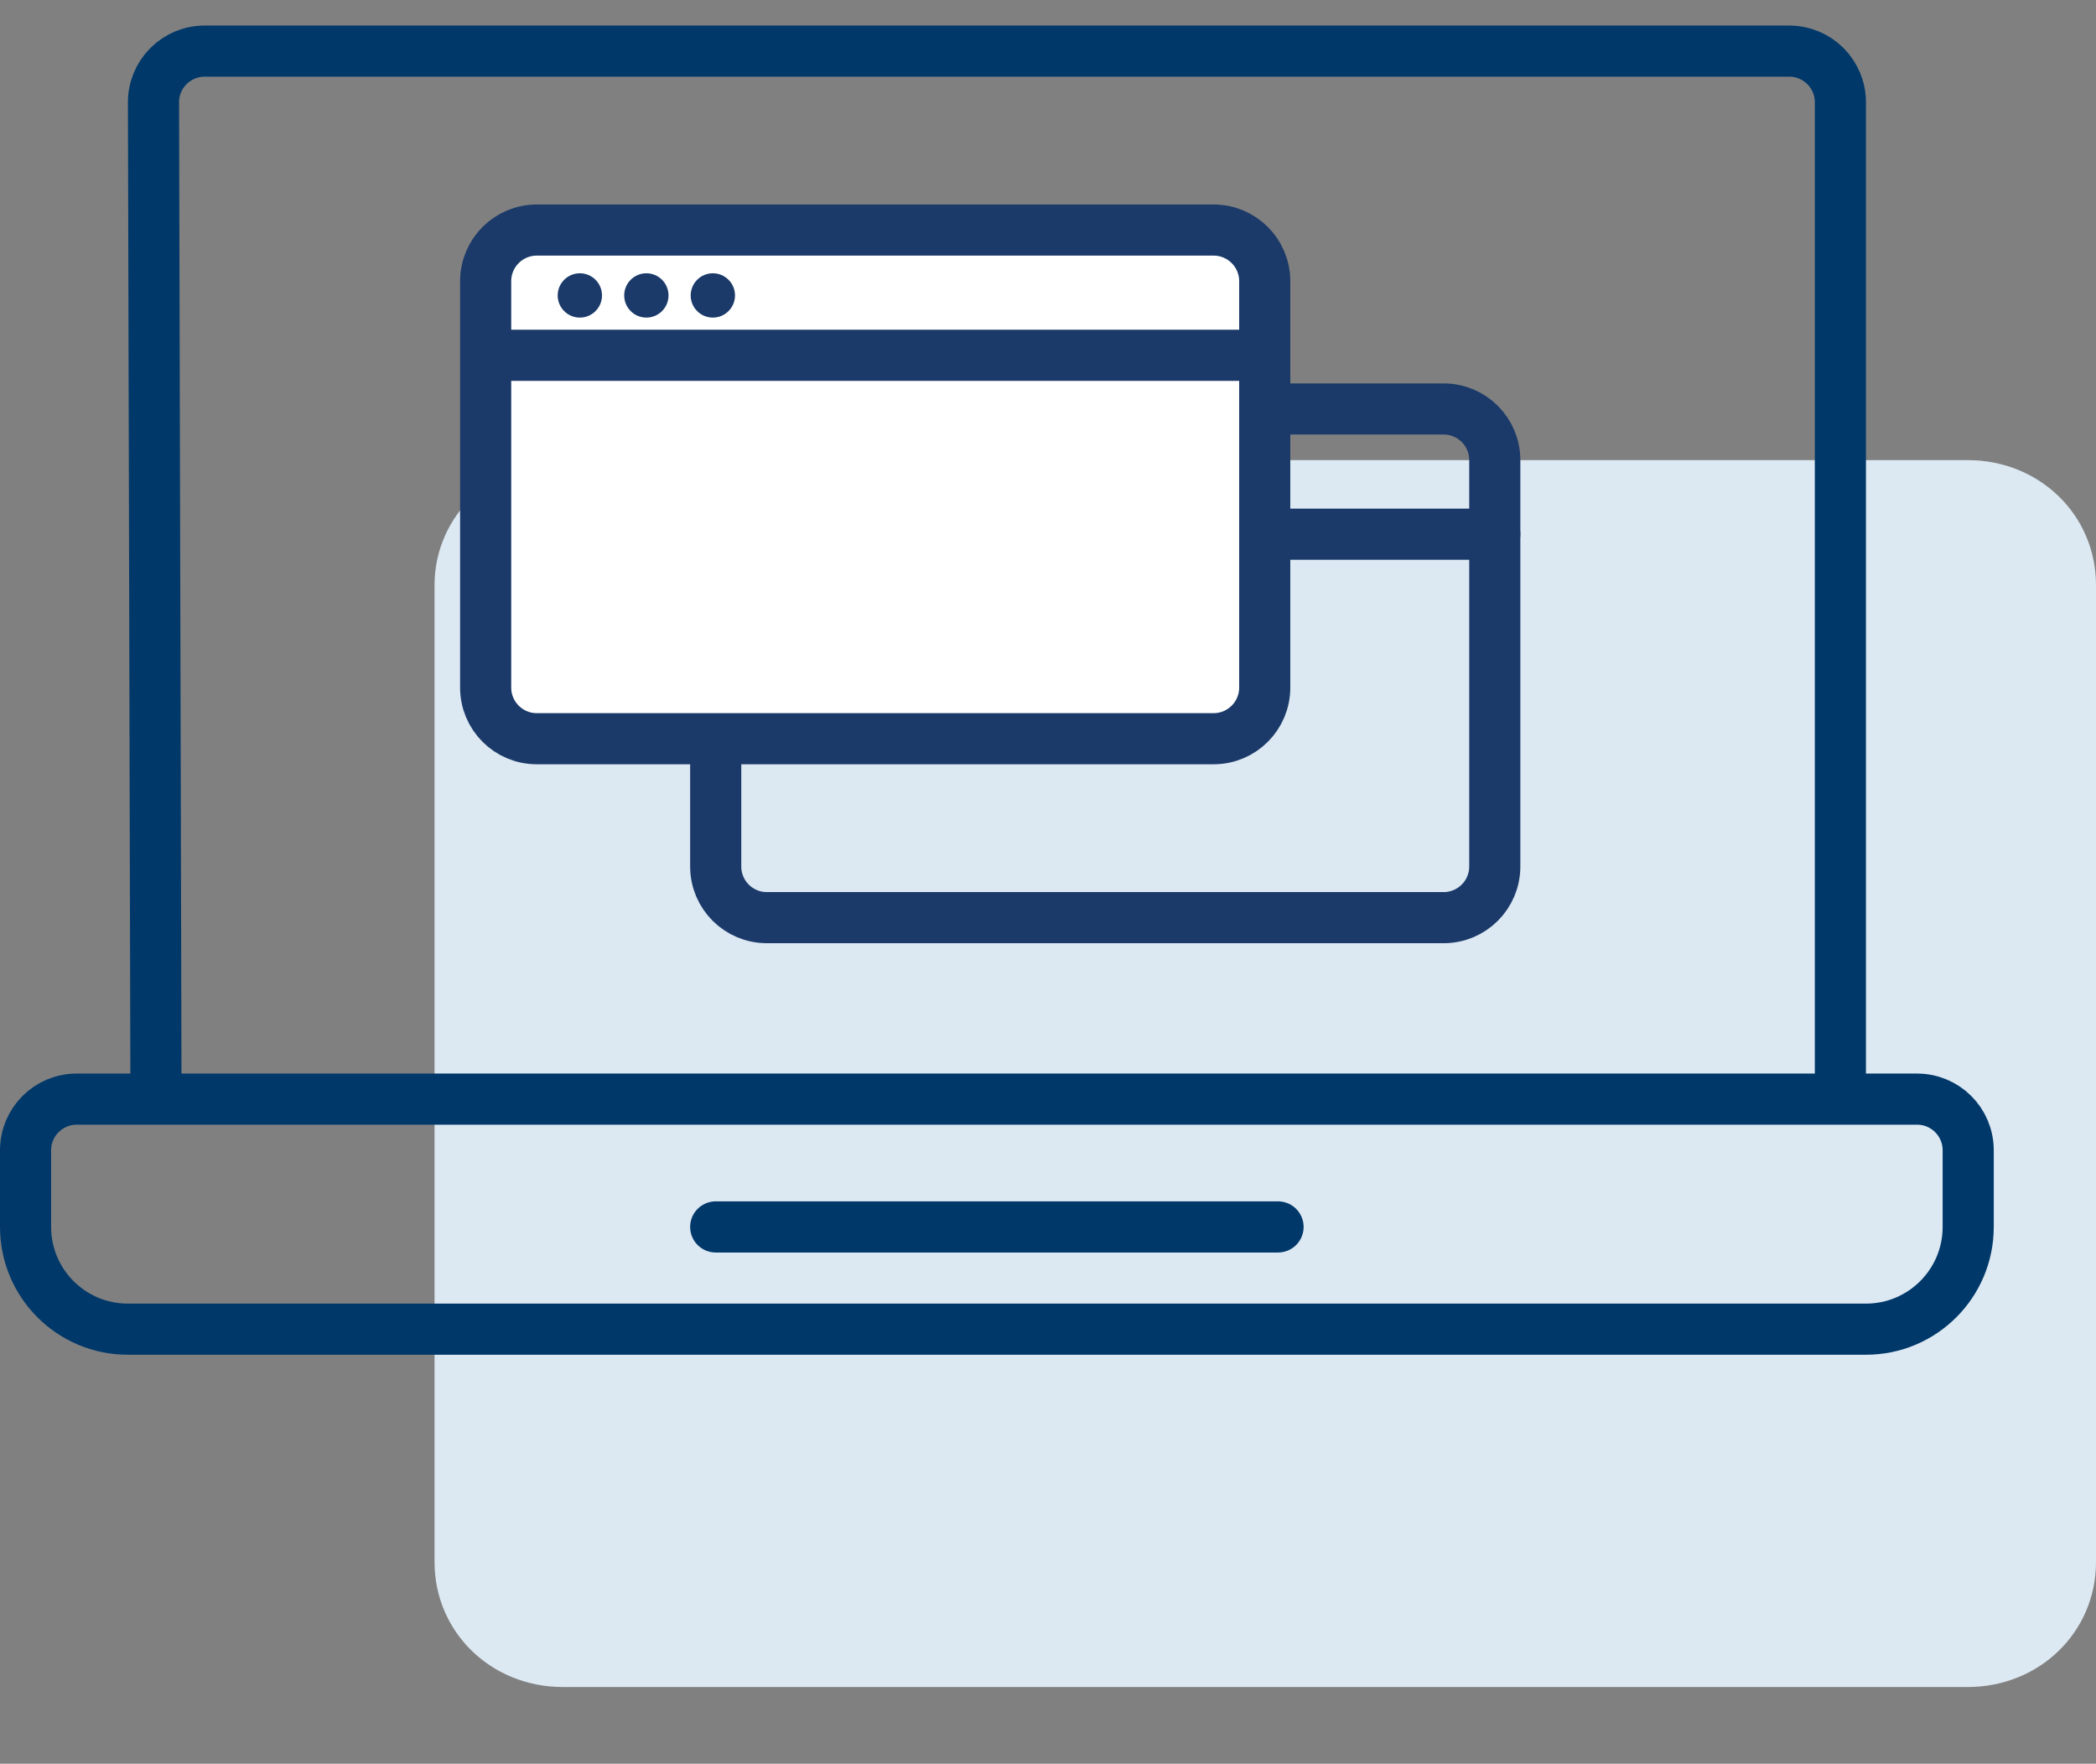
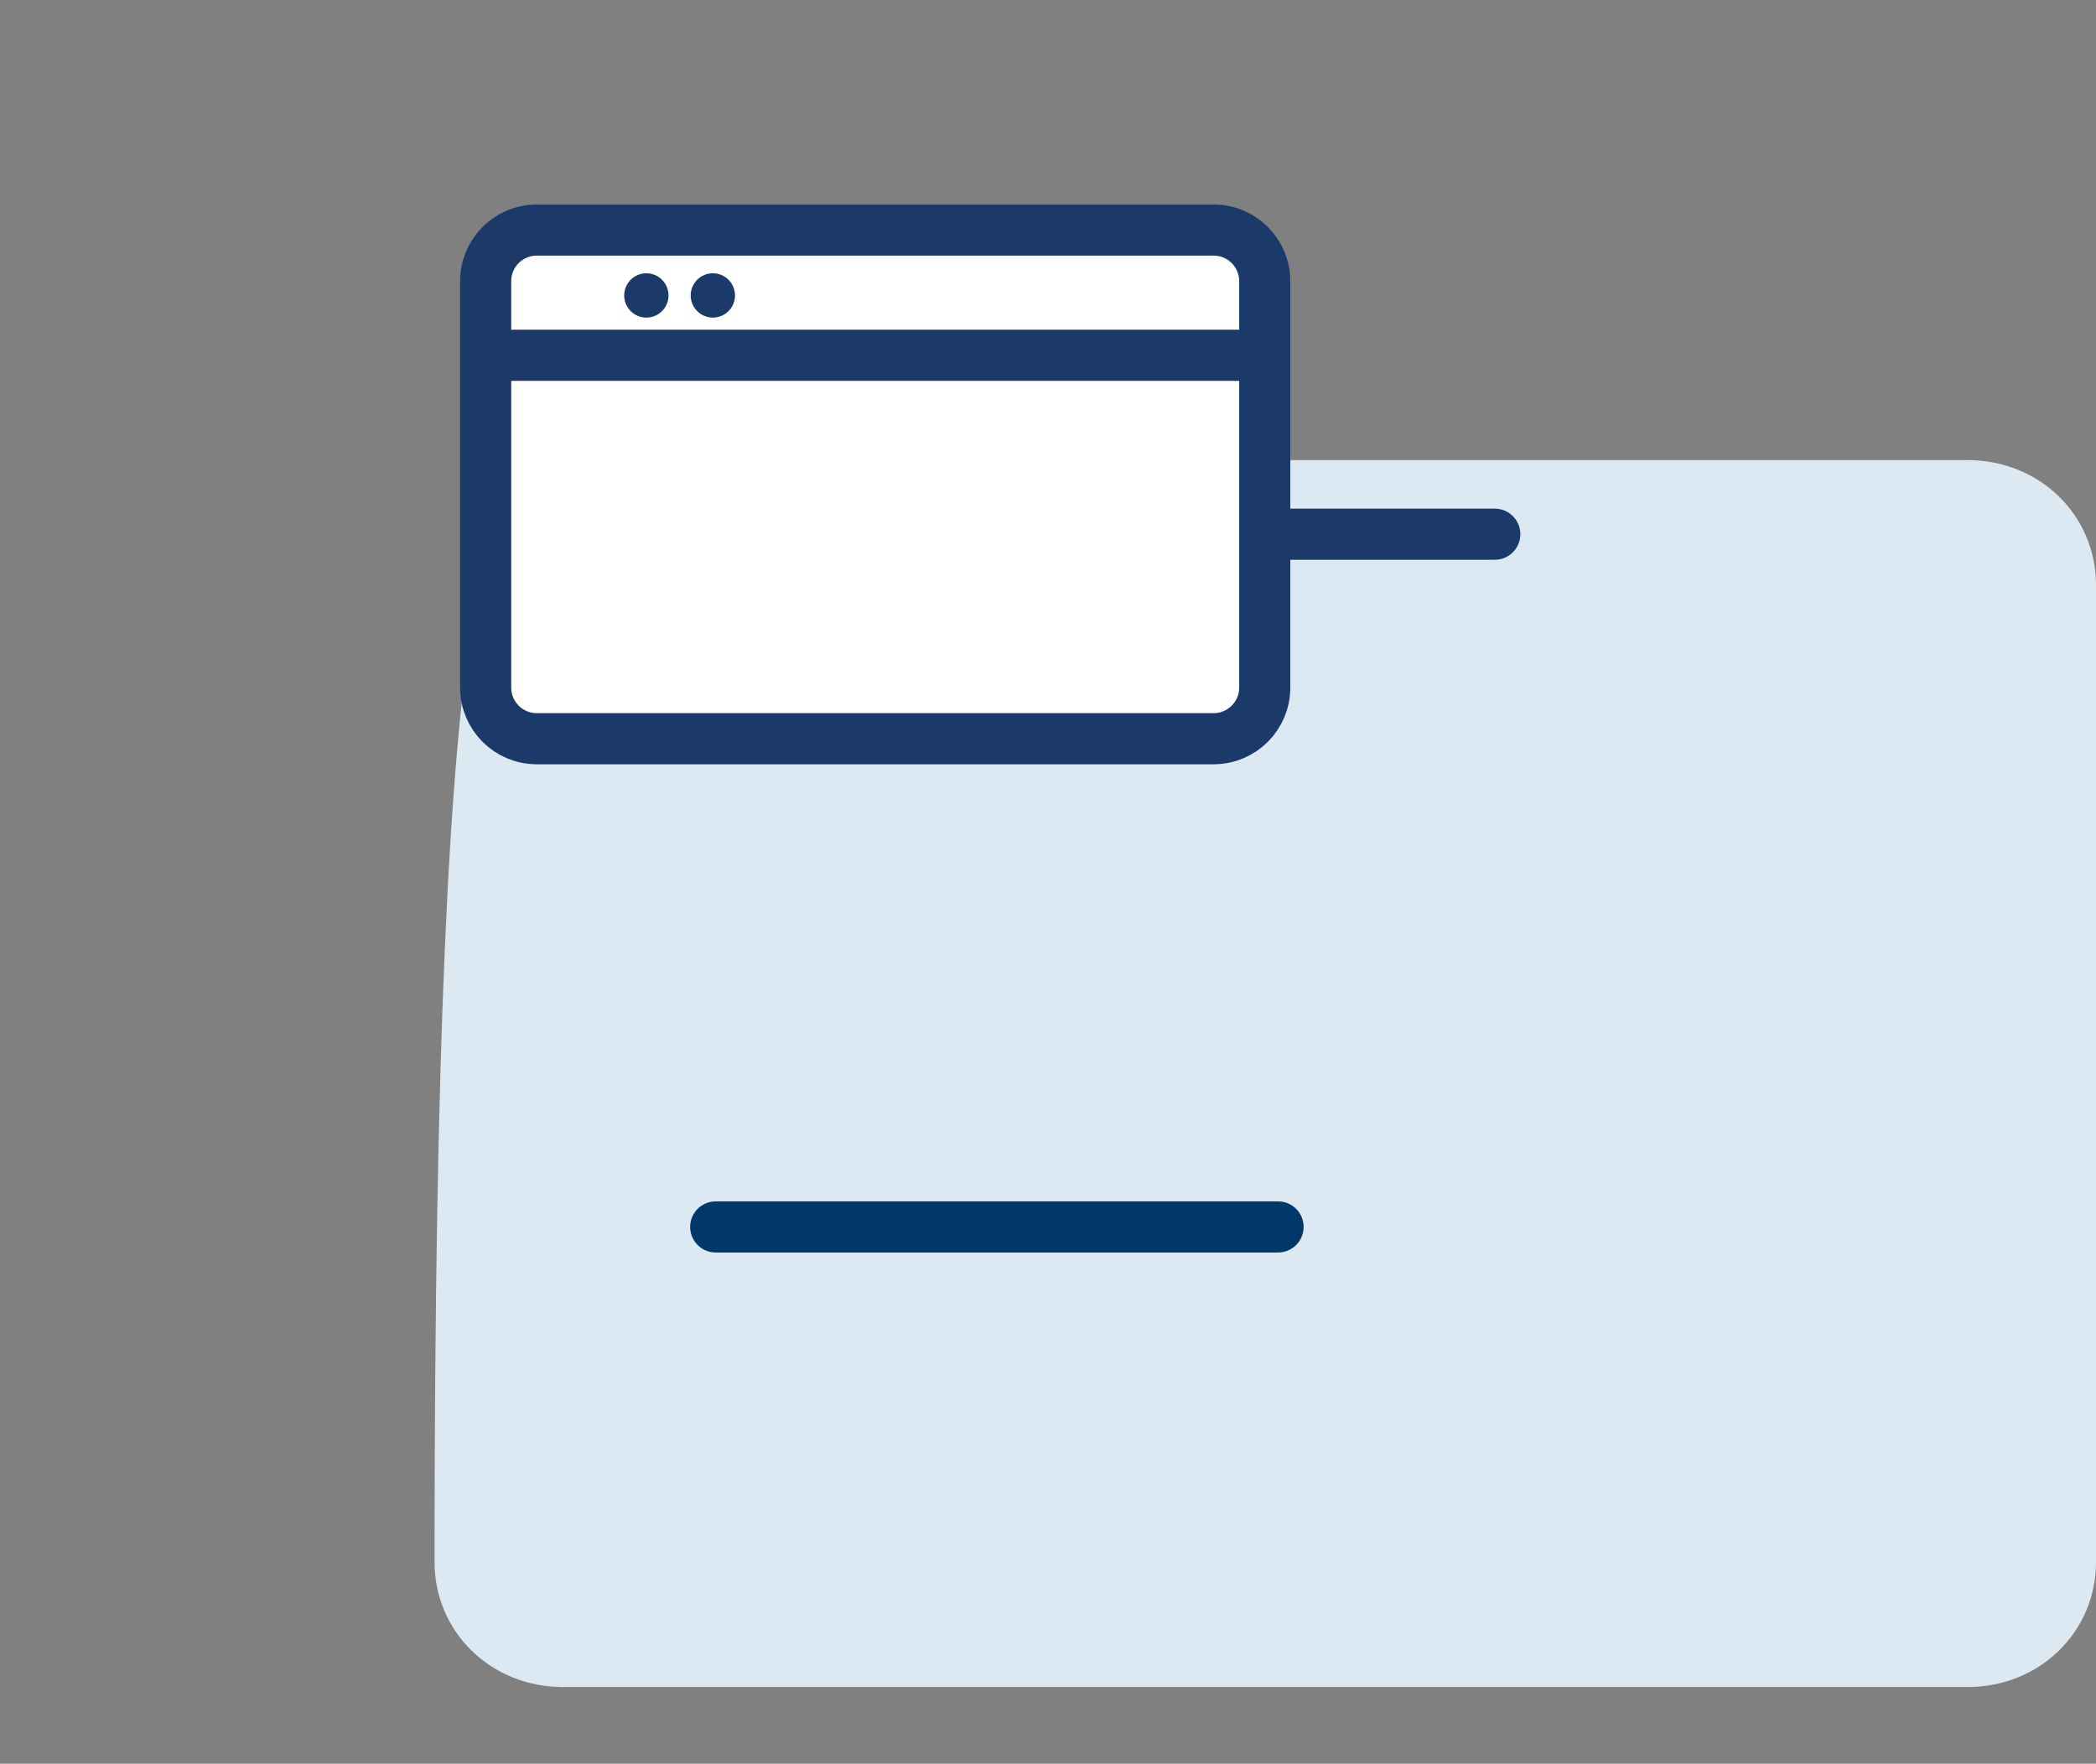
<svg xmlns="http://www.w3.org/2000/svg" width="82" height="69" viewBox="0 0 82 69" fill="none">
  <rect x="0" y="0" width="82" height="69" fill="#808080" stroke="none" />
-   <path d="M22.023 18H76.977C79.79 18 82 20.151 82 22.888V61.112C82 63.849 79.79 66 76.977 66H22.023C19.21 66 17 63.849 17 61.112V22.888C17 20.151 19.311 18 22.023 18Z" fill="#DCE8F2" />
-   <path d="M6.101 42.397L6.005 4.005C6.002 2.898 6.898 2 8.005 2H70C71.105 2 72 2.895 72 4V42.397" stroke="#003869" stroke-width="2" stroke-linejoin="round" />
+   <path d="M22.023 18H76.977C79.79 18 82 20.151 82 22.888V61.112C82 63.849 79.79 66 76.977 66H22.023C19.21 66 17 63.849 17 61.112C17 20.151 19.311 18 22.023 18Z" fill="#DCE8F2" />
  <path d="M28 48L50 48" stroke="#003869" stroke-width="2" stroke-linecap="round" />
-   <path d="M3 43H75C76.105 43 77 43.895 77 45V48C77 50.209 75.209 52 73 52H5C2.791 52 1 50.209 1 48V45C1 43.895 1.895 43 3 43Z" stroke="#003869" stroke-width="2" stroke-linejoin="round" />
-   <path d="M30 16C28.895 16 28 16.895 28 18V20.032V21.376V33.9C28 35.005 28.895 35.9 30 35.9H56.479C57.583 35.9 58.479 35.005 58.479 33.9V18C58.479 16.895 57.583 16 56.479 16H30Z" stroke="#1B3A69" stroke-width="2" stroke-miterlimit="10" stroke-linecap="round" stroke-linejoin="round" />
  <path d="M58.479 20.899H28.303" stroke="#1B3A69" stroke-width="2" stroke-miterlimit="10" stroke-linecap="round" stroke-linejoin="round" />
-   <circle cx="31.685" cy="18.558" r="0.867" fill="#1B3A69" />
  <circle cx="34.286" cy="18.558" r="0.867" fill="#1B3A69" />
  <circle cx="36.888" cy="18.558" r="0.867" fill="#1B3A69" />
  <path d="M21 9C19.895 9 19 9.895 19 11V13.032V14.376V26.9C19 28.005 19.895 28.9 21 28.9H47.479C48.583 28.9 49.479 28.005 49.479 26.9V11C49.479 9.895 48.583 9 47.479 9H21Z" fill="white" stroke="#1B3A69" stroke-width="2" stroke-miterlimit="10" stroke-linecap="round" stroke-linejoin="round" />
  <path d="M49.479 13.899H19.303" stroke="#1B3A69" stroke-width="2" stroke-miterlimit="10" stroke-linecap="round" stroke-linejoin="round" />
-   <circle cx="22.685" cy="11.558" r="0.867" fill="#1B3A69" />
  <circle cx="25.287" cy="11.558" r="0.867" fill="#1B3A69" />
  <circle cx="27.888" cy="11.558" r="0.867" fill="#1B3A69" />
</svg>